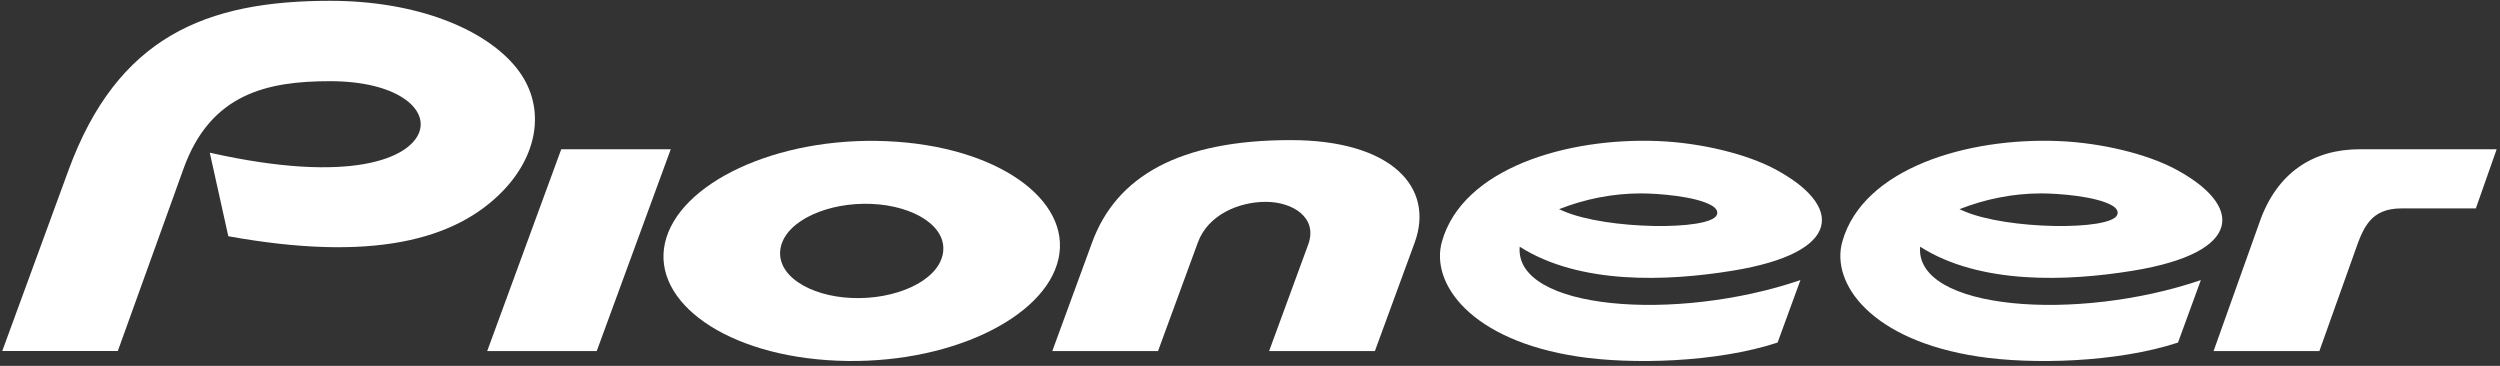
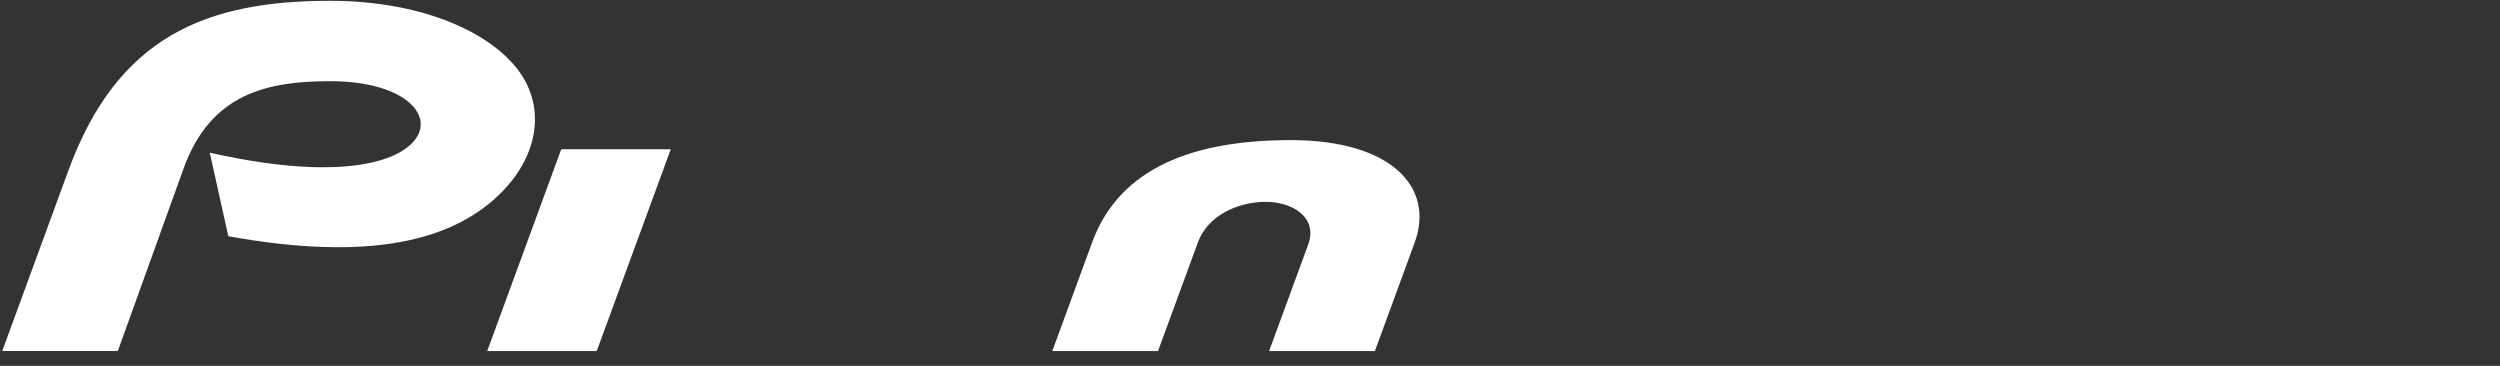
<svg xmlns="http://www.w3.org/2000/svg" width="164" height="24" viewBox="0 0 164 24" fill="none">
  <rect x="0" y="0" width="164" height="24" fill="#333333" stroke="none" />
  <g clip-path="url(#clip0_3190_1424)">
    <path d="M27.509 8.656C26.905 10.347 23.102 12.115 13.762 10.017L14.977 15.497C24.317 17.184 29.854 15.797 33.016 12.498C35.358 10.054 35.817 6.891 33.893 4.472C31.857 1.91 27.348 0.053 21.654 0.053C13.509 0.053 7.705 2.397 4.482 11.196L0.148 23.025H7.729L12.041 11.061C13.81 6.141 17.528 5.326 21.654 5.326C25.981 5.326 28.07 7.097 27.509 8.656Z" fill="white" />
-     <path d="M102.566 13.848L102.273 13.723C103.969 13.051 105.81 12.687 107.64 12.687C108.75 12.687 111.219 12.874 112.259 13.466C112.513 13.607 112.744 13.829 112.62 14.106C112.161 15.135 105.399 15.077 102.566 13.848ZM116.413 11.082C114.622 10.13 111.668 9.371 108.779 9.254C102.786 9.009 95.954 11.04 94.593 15.841C93.807 18.602 96.5 22.332 103.513 23.39C107.023 23.925 112.597 23.789 116.61 22.472L118.108 18.374C109.971 21.152 99.336 20.345 99.692 16.184C103.629 18.693 109.373 18.455 113.627 17.763C120.995 16.568 120.887 13.457 116.413 11.082Z" fill="white" />
-     <path d="M128.831 13.848L128.541 13.723C130.236 13.051 132.078 12.687 133.904 12.687C135.019 12.687 137.484 12.874 138.525 13.466C138.778 13.607 139.01 13.829 138.885 14.106C138.426 15.135 131.667 15.077 128.831 13.848ZM142.679 11.082C140.889 10.13 137.933 9.371 135.044 9.254C129.054 9.009 122.222 11.04 120.858 15.841C120.074 18.602 122.768 22.332 129.779 23.39C133.287 23.925 138.866 23.789 142.877 22.472L144.376 18.374C136.239 21.152 125.605 20.345 125.96 16.184C129.897 18.693 135.641 18.455 139.892 17.763C147.259 16.568 147.156 13.457 142.679 11.082Z" fill="white" />
-     <path d="M148.217 14.604L145.211 23.028H152.151L154.464 16.546C155.033 14.902 155.515 13.672 157.539 13.672H162.415L163.781 9.791H154.799C151.795 9.791 149.373 11.271 148.217 14.604Z" fill="white" />
    <path d="M31.961 23.028H39.146L44.002 9.791H36.817L31.961 23.028Z" fill="white" />
    <path d="M78.58 15.906C79.248 14.085 81.268 13.241 83.036 13.241C84.79 13.241 86.468 14.268 85.819 16.041L83.254 23.028H90.193L92.797 15.931C94.147 12.245 91.222 9.191 84.669 9.191C77.374 9.191 73.239 11.56 71.645 15.897L69.031 23.028H75.967L78.58 15.906Z" fill="white" />
-     <path d="M57.175 13.376C59.98 13.494 62.24 14.896 61.837 16.717C61.45 18.473 58.718 19.668 55.881 19.548C53.078 19.432 50.82 18.024 51.219 16.204C51.608 14.451 54.34 13.254 57.175 13.376ZM58.153 9.261C50.926 8.956 44.486 12.026 43.62 15.951C42.766 19.813 47.648 23.357 54.904 23.661C62.129 23.967 68.571 20.898 69.438 16.971C70.29 13.109 65.408 9.564 58.153 9.261Z" fill="white" />
  </g>
  <defs>
    <clipPath id="clip0_3190_1424">
      <rect width="164" height="24" fill="white" />
    </clipPath>
  </defs>
</svg>